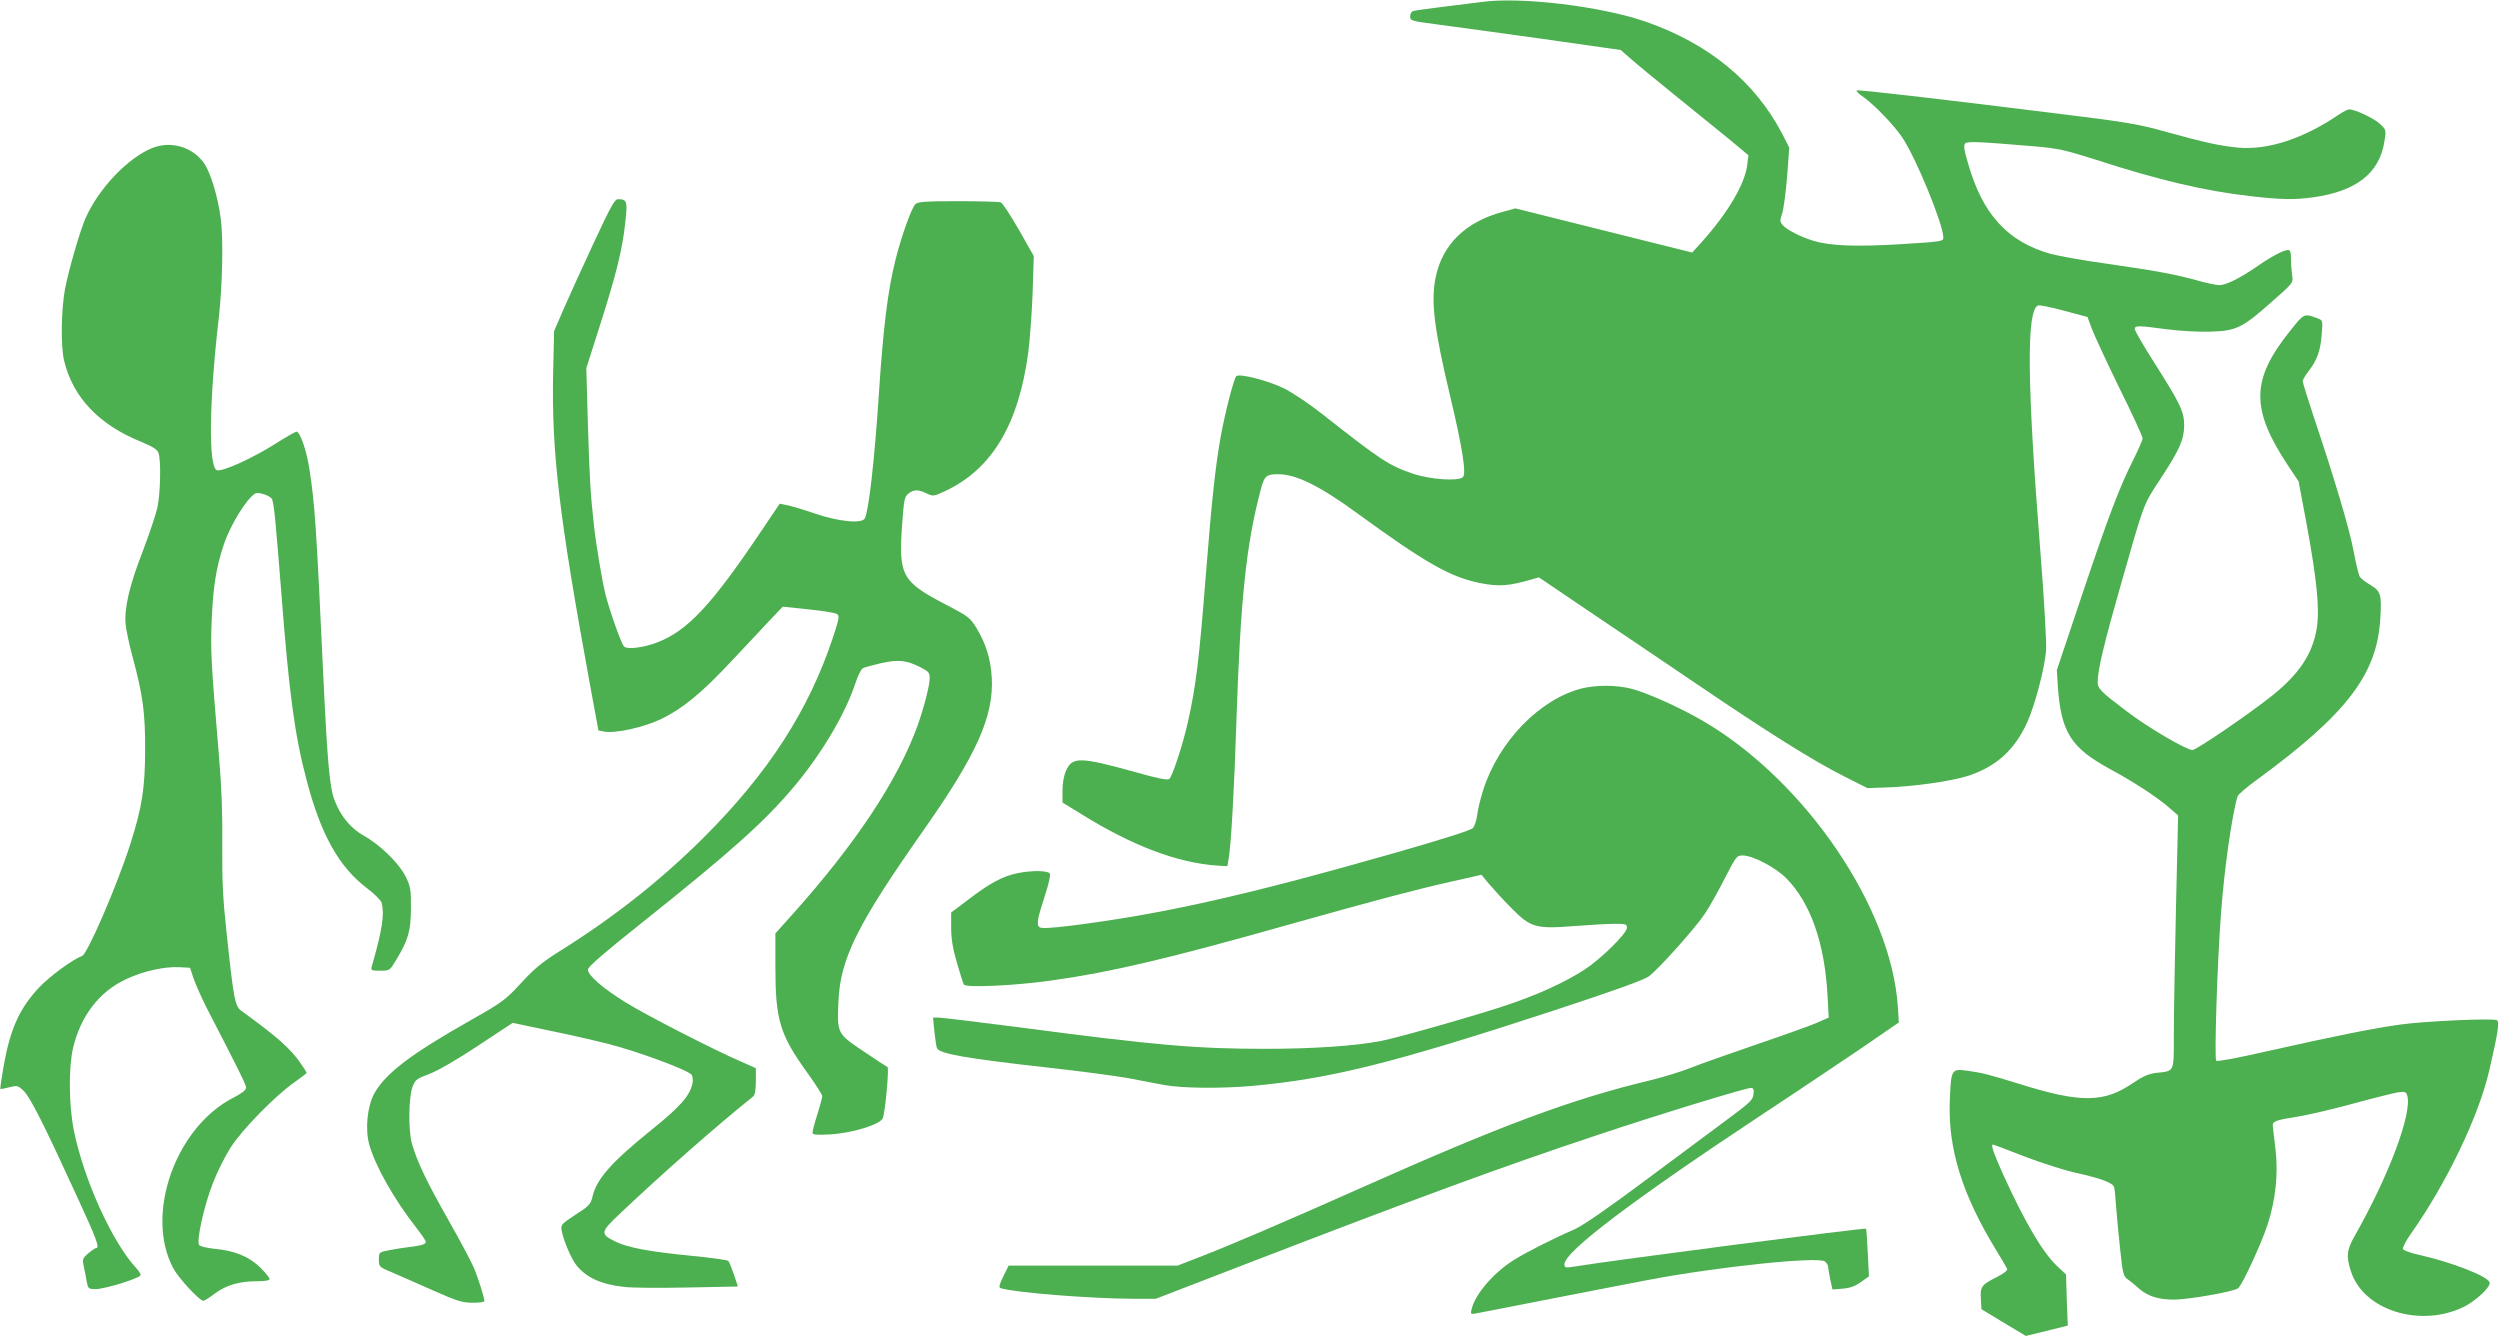
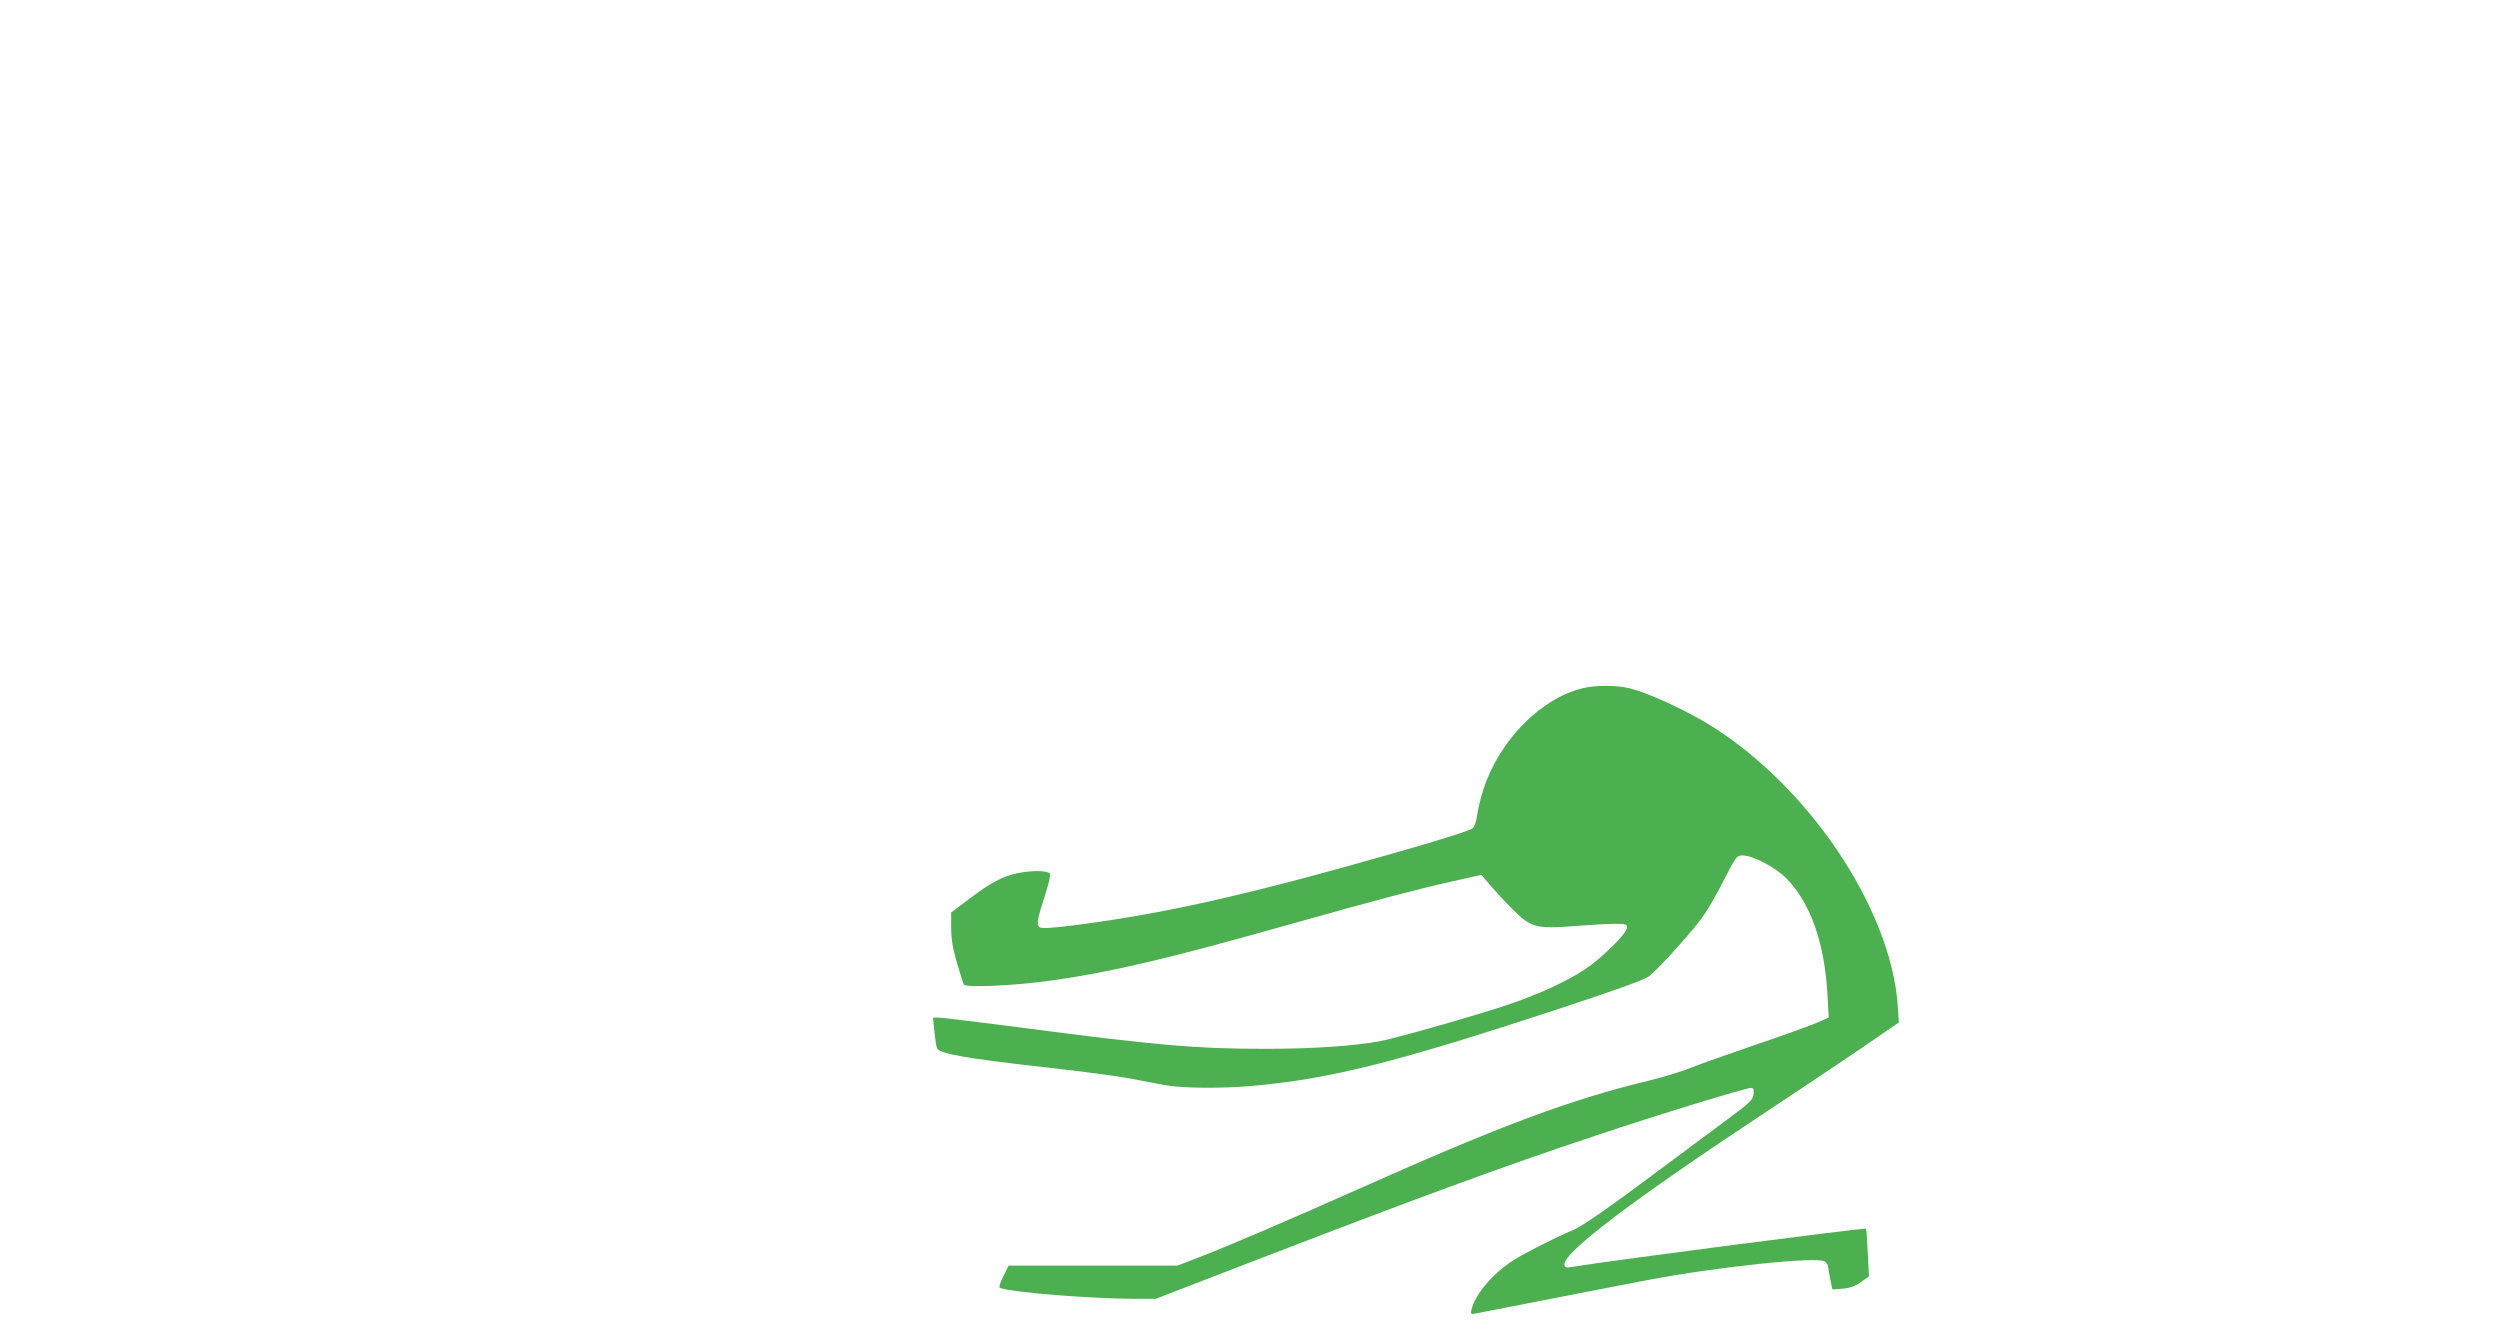
<svg xmlns="http://www.w3.org/2000/svg" version="1.0" width="1280pt" height="685pt" viewBox="0 0 1280 685" preserveAspectRatio="xMidYMid meet">
  <g transform="translate(0,685) scale(0.1,-0.1)" fill="#4caf50" stroke="none">
-     <path d="M7580 6839 c-30 -4 -117 -15 -193 -24 -76 -9 -145 -19 -153 -22 -8 -3 -14 -15 -14 -28 0 -21 7 -23 138 -40 75 -10 318 -43 539 -74 l401 -57 54 -47 c29 -26 130 -109 223 -184 94 -76 217 -176 274 -222 l103 -86 -6 -48 c-11 -98 -100 -248 -233 -396 l-49 -54 -453 113 -452 113 -66 -18 c-189 -51 -307 -166 -342 -333 -26 -122 -9 -262 73 -607 63 -263 85 -401 66 -418 -22 -22 -167 -12 -254 17 -126 43 -165 69 -466 306 -63 50 -151 109 -195 131 -82 41 -230 78 -245 63 -13 -13 -57 -184 -80 -309 -27 -153 -45 -317 -75 -695 -36 -459 -52 -585 -95 -776 -26 -113 -78 -270 -93 -282 -9 -8 -58 2 -171 34 -285 79 -325 80 -357 10 -12 -26 -19 -64 -19 -103 l0 -62 93 -57 c262 -164 498 -253 702 -266 l49 -3 7 40 c12 68 29 366 39 690 21 639 50 916 126 1202 18 67 28 75 89 75 91 0 212 -60 400 -197 354 -258 482 -331 637 -361 91 -18 146 -14 255 18 l42 12 263 -178 c145 -97 388 -262 542 -366 362 -246 601 -396 754 -473 l123 -62 92 3 c137 4 332 31 418 58 148 47 243 132 309 277 38 84 90 280 96 367 3 36 -10 266 -30 515 -68 860 -71 1228 -11 1251 7 3 67 -9 133 -27 l120 -32 22 -60 c13 -34 76 -170 141 -303 66 -133 119 -249 119 -258 0 -9 -21 -57 -46 -107 -74 -148 -125 -282 -263 -692 l-130 -388 5 -82 c17 -237 66 -315 270 -426 120 -65 244 -146 302 -198 l44 -38 -11 -472 c-6 -260 -11 -551 -11 -647 0 -199 5 -189 -89 -199 -41 -5 -68 -17 -120 -52 -149 -102 -268 -103 -581 -5 -162 50 -193 58 -269 68 -79 11 -82 7 -88 -152 -10 -245 62 -480 237 -766 29 -47 54 -90 57 -97 3 -7 -20 -25 -54 -42 -78 -39 -85 -49 -81 -112 l3 -52 114 -69 113 -68 107 26 108 27 -5 131 -4 131 -43 40 c-77 72 -169 229 -284 483 -45 102 -59 142 -47 142 2 0 74 -27 161 -61 86 -33 205 -71 264 -84 127 -28 189 -51 195 -73 3 -10 8 -57 11 -107 4 -49 13 -148 21 -219 12 -114 16 -130 36 -145 13 -8 39 -30 58 -47 45 -40 99 -58 180 -58 75 0 308 41 329 58 21 16 119 228 151 326 41 127 55 257 41 383 -7 56 -13 110 -14 121 -3 25 13 31 128 49 55 9 183 39 285 67 102 28 204 53 226 57 37 5 43 3 49 -16 27 -88 -93 -409 -269 -719 -41 -72 -44 -105 -19 -182 64 -199 355 -290 578 -181 63 31 139 104 132 125 -10 32 -195 104 -365 142 -40 9 -76 22 -79 29 -2 8 15 42 40 77 181 256 346 598 401 833 46 197 55 256 39 262 -26 10 -365 -5 -488 -22 -135 -18 -335 -58 -695 -139 -149 -34 -248 -52 -253 -47 -10 10 5 495 24 746 16 227 56 509 85 607 3 10 46 47 97 84 461 337 617 540 634 825 8 126 3 142 -52 175 -25 14 -49 34 -54 43 -5 9 -19 68 -31 131 -21 114 -100 377 -205 690 -30 90 -55 171 -55 178 0 8 14 31 30 52 43 55 61 104 67 187 6 72 6 73 -21 83 -69 26 -68 27 -139 -62 -202 -251 -205 -401 -12 -692 l54 -81 41 -219 c53 -289 67 -433 52 -531 -21 -132 -89 -235 -229 -347 -118 -94 -387 -278 -408 -278 -31 0 -229 116 -336 198 -134 101 -149 116 -149 150 0 60 33 199 116 489 125 438 116 415 204 549 100 152 122 203 123 275 0 71 -19 111 -153 322 -55 86 -100 164 -100 172 0 19 17 19 165 -1 70 -9 164 -14 225 -12 131 4 162 20 314 155 107 94 108 96 102 132 -3 20 -6 57 -6 84 0 36 -4 47 -15 47 -23 0 -91 -36 -163 -87 -85 -58 -155 -93 -189 -93 -15 0 -68 11 -116 25 -114 31 -204 48 -462 85 -115 16 -244 39 -285 50 -221 62 -350 203 -424 465 -21 71 -23 92 -14 101 13 11 68 9 363 -16 113 -10 152 -19 300 -66 327 -106 560 -161 795 -188 155 -18 227 -20 325 -6 220 31 338 124 363 285 10 60 10 60 -24 92 -31 28 -126 73 -157 73 -7 0 -30 -12 -51 -26 -182 -124 -363 -183 -515 -170 -94 9 -173 26 -371 81 -138 39 -200 50 -560 94 -619 77 -1011 122 -1023 118 -6 -2 9 -17 34 -34 54 -38 154 -141 198 -206 70 -103 210 -444 211 -513 0 -20 -7 -21 -215 -34 -229 -14 -361 -9 -447 16 -66 20 -138 56 -160 81 -15 17 -16 23 -4 58 8 22 19 107 26 190 l11 149 -36 71 c-140 267 -374 460 -696 573 -228 80 -651 131 -849 101z" />
-     <path d="M779 6092 c-125 -51 -274 -207 -341 -359 -28 -64 -85 -259 -105 -362 -20 -107 -23 -297 -4 -371 46 -186 178 -324 391 -411 60 -25 85 -40 91 -57 14 -36 11 -203 -5 -280 -8 -37 -43 -140 -76 -227 -67 -172 -94 -288 -87 -369 2 -28 18 -103 35 -166 53 -197 66 -287 65 -480 0 -193 -16 -295 -75 -479 -68 -214 -221 -567 -248 -576 -44 -14 -169 -106 -221 -162 -100 -108 -146 -210 -180 -399 -11 -64 -19 -117 -17 -119 2 -2 22 2 45 8 41 10 44 10 74 -18 33 -32 101 -165 275 -545 97 -210 116 -260 96 -260 -4 0 -22 -12 -40 -27 -30 -26 -31 -31 -23 -68 5 -22 12 -57 15 -77 7 -36 9 -38 46 -38 50 0 230 57 230 72 0 7 -11 23 -24 37 -122 132 -268 454 -318 704 -26 130 -27 322 -4 421 39 164 133 287 268 351 87 42 199 67 276 63 l55 -3 19 -57 c11 -31 41 -99 67 -150 170 -329 201 -392 201 -407 0 -12 -22 -29 -63 -50 -298 -151 -457 -599 -310 -874 27 -51 134 -167 154 -167 6 0 31 16 56 35 58 44 127 65 215 65 44 0 68 4 68 11 0 7 -21 33 -47 59 -57 56 -132 87 -233 96 -39 4 -74 12 -80 19 -16 19 25 204 71 320 21 55 62 136 90 180 58 91 230 267 327 334 34 24 62 46 62 48 0 2 -13 24 -30 48 -53 77 -125 140 -305 270 -32 24 -39 59 -76 410 -18 164 -22 259 -21 435 2 156 -3 298 -17 460 -40 475 -44 545 -37 695 7 171 23 270 61 384 33 101 116 236 161 264 18 10 82 -12 88 -31 11 -41 17 -109 46 -472 40 -522 69 -735 130 -965 74 -282 167 -446 312 -555 36 -27 68 -60 72 -72 15 -59 4 -136 -50 -325 -6 -22 -3 -23 43 -23 48 0 49 1 80 53 63 103 77 152 77 267 1 95 -2 110 -27 162 -33 67 -131 163 -214 209 -66 37 -117 97 -149 179 -26 66 -37 185 -59 645 -35 754 -43 877 -71 1054 -14 94 -48 191 -66 191 -5 0 -58 -30 -116 -67 -110 -69 -259 -137 -290 -131 -46 9 -42 350 9 788 18 161 23 403 9 502 -14 109 -51 231 -83 279 -58 86 -171 120 -268 81z" />
-     <path d="M3043 5613 c-56 -120 -125 -272 -154 -338 l-52 -120 -5 -215 c-8 -407 30 -728 189 -1597 l43 -233 31 -6 c56 -10 201 22 289 64 110 53 207 132 361 297 72 76 160 170 196 209 l67 70 131 -14 c73 -7 138 -18 147 -24 13 -10 10 -25 -21 -119 -124 -374 -331 -695 -664 -1027 -218 -217 -460 -408 -737 -581 -88 -55 -129 -89 -196 -162 -80 -87 -95 -98 -259 -191 -309 -175 -437 -273 -494 -377 -34 -64 -46 -179 -25 -257 29 -108 128 -283 240 -426 27 -35 50 -68 50 -74 0 -13 -18 -18 -85 -27 -27 -3 -74 -10 -102 -16 -53 -10 -53 -11 -53 -48 0 -37 1 -38 68 -66 37 -16 131 -57 209 -92 124 -55 151 -63 203 -63 33 0 60 3 60 8 0 18 -30 113 -52 167 -14 34 -74 146 -133 250 -109 192 -160 298 -186 390 -19 66 -17 237 3 290 14 37 21 42 85 66 43 16 139 71 249 144 l179 118 180 -38 c99 -20 239 -52 310 -70 159 -41 414 -136 427 -159 5 -9 7 -30 3 -45 -14 -63 -64 -119 -212 -238 -202 -163 -278 -249 -299 -338 -9 -41 -18 -50 -96 -100 -65 -43 -67 -46 -62 -77 10 -52 49 -143 75 -176 52 -64 127 -98 244 -111 38 -5 185 -6 326 -3 l257 5 -20 61 c-12 33 -24 65 -29 70 -4 5 -92 17 -196 27 -212 21 -317 41 -382 72 -79 39 -78 48 24 144 217 206 500 454 681 599 9 8 14 33 14 78 l0 67 -72 32 c-138 59 -483 236 -592 303 -120 74 -196 140 -196 170 0 14 86 88 282 244 449 358 623 513 774 693 141 168 262 372 314 530 12 37 29 71 38 76 10 5 52 16 95 26 88 19 127 15 199 -21 43 -22 48 -28 48 -57 0 -37 -30 -152 -62 -242 -102 -281 -316 -604 -640 -966 l-88 -98 0 -169 c0 -275 22 -349 166 -548 41 -57 74 -109 74 -116 0 -7 -11 -49 -25 -93 -14 -44 -25 -86 -25 -94 0 -11 18 -13 93 -9 112 7 255 51 267 83 13 35 33 259 24 262 -5 2 -61 38 -124 81 -134 90 -135 91 -127 257 10 218 96 391 436 875 272 387 359 582 349 779 -6 98 -29 173 -78 255 -33 54 -41 60 -160 122 -223 116 -240 148 -221 409 9 125 12 142 31 157 28 22 50 23 94 2 33 -16 36 -16 98 13 238 113 374 341 423 711 8 62 18 198 22 302 l6 189 -76 134 c-43 74 -84 138 -93 141 -9 3 -107 6 -219 6 -165 0 -206 -3 -218 -15 -20 -19 -73 -168 -102 -285 -40 -159 -63 -350 -85 -685 -22 -338 -52 -600 -72 -639 -15 -29 -136 -17 -263 27 -55 19 -116 37 -137 41 l-36 7 -93 -138 c-257 -383 -379 -513 -536 -573 -69 -26 -149 -36 -167 -21 -14 12 -71 172 -96 268 -17 68 -48 252 -59 353 -19 175 -22 233 -31 520 l-8 285 70 220 c85 267 114 386 129 522 13 113 10 123 -37 123 -17 0 -37 -37 -121 -217z" />
    <path d="M8102 3326 c-216 -53 -428 -270 -508 -521 -14 -44 -28 -102 -31 -128 -3 -27 -13 -57 -22 -67 -11 -11 -154 -57 -421 -133 -747 -213 -1171 -308 -1640 -367 -102 -12 -149 -15 -158 -7 -16 13 -11 42 29 165 17 51 28 100 25 108 -7 17 -91 19 -168 3 -75 -16 -139 -50 -245 -131 l-93 -70 0 -78 c0 -56 8 -106 29 -178 16 -55 32 -106 36 -113 11 -17 259 -6 450 21 306 43 601 113 1210 285 445 125 640 177 830 220 l160 36 40 -48 c22 -26 73 -82 115 -124 98 -99 123 -106 326 -90 77 6 168 11 202 11 56 0 62 -2 62 -20 0 -29 -132 -159 -218 -215 -101 -65 -232 -125 -388 -178 -143 -49 -568 -171 -655 -187 -128 -25 -347 -40 -589 -40 -355 0 -563 18 -1261 110 -211 27 -397 50 -413 50 l-29 0 7 -71 c4 -39 10 -77 13 -85 11 -29 148 -53 559 -99 171 -19 360 -44 420 -55 60 -12 143 -27 184 -35 89 -17 289 -19 450 -5 399 36 722 116 1548 387 325 107 463 157 487 176 55 44 239 250 284 319 23 34 69 116 102 181 58 113 61 117 92 117 51 0 168 -61 223 -117 124 -126 196 -330 211 -600 l6 -113 -59 -26 c-32 -14 -171 -64 -309 -111 -137 -47 -288 -100 -335 -119 -47 -19 -141 -48 -210 -65 -405 -97 -760 -229 -1495 -557 -359 -160 -664 -291 -813 -348 l-113 -44 -432 0 -433 0 -27 -55 c-20 -40 -24 -57 -15 -60 70 -23 459 -54 689 -55 l106 0 469 181 c853 329 1314 499 1794 658 297 100 759 241 785 241 12 0 16 -8 13 -32 -3 -29 -17 -43 -128 -125 -69 -51 -260 -193 -425 -316 -197 -147 -322 -233 -365 -252 -105 -45 -255 -121 -312 -158 -102 -65 -195 -173 -213 -249 -7 -26 -5 -28 21 -23 16 3 191 37 389 76 198 39 419 81 490 95 363 69 876 122 909 95 9 -8 16 -19 16 -27 0 -7 5 -36 11 -65 l11 -51 52 4 c38 3 65 13 94 34 l41 29 -6 120 c-3 66 -7 122 -9 124 -5 6 -1288 -160 -1501 -195 -38 -6 -43 -4 -43 13 0 65 354 332 1035 782 154 101 369 246 479 320 l198 136 -5 80 c-33 508 -472 1154 -993 1461 -119 70 -299 151 -377 169 -75 18 -173 18 -245 1z" />
  </g>
</svg>